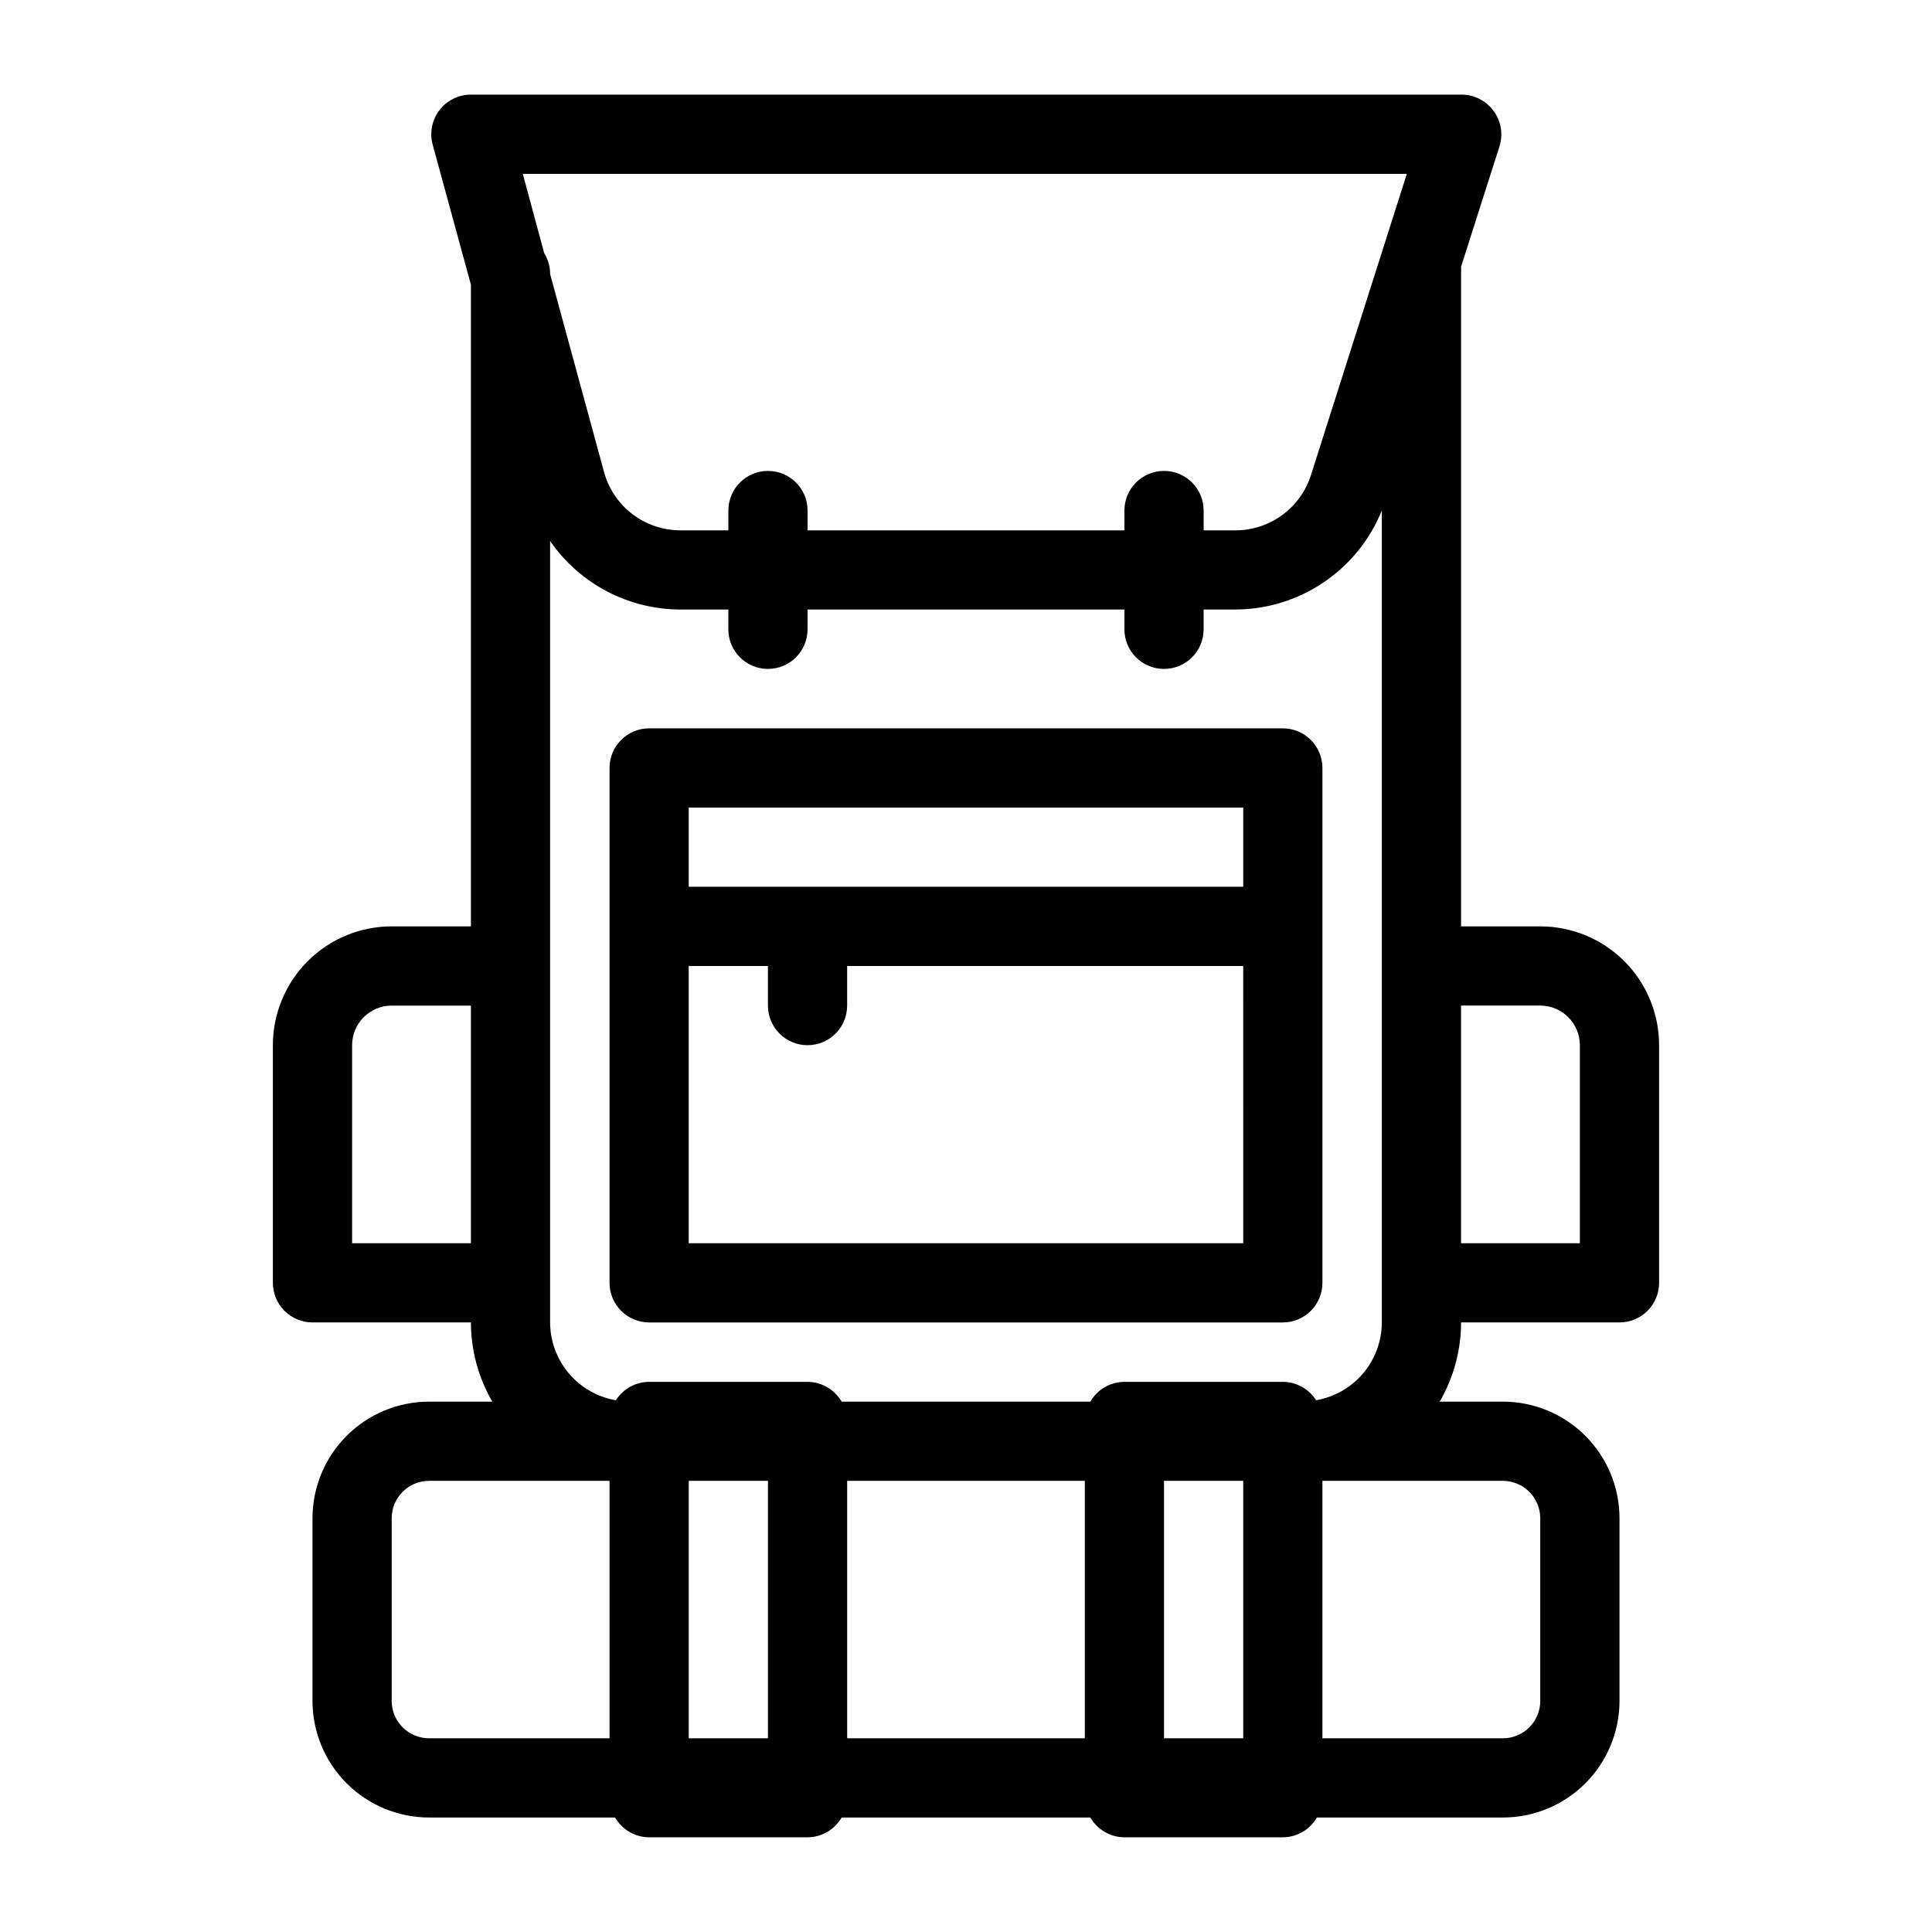
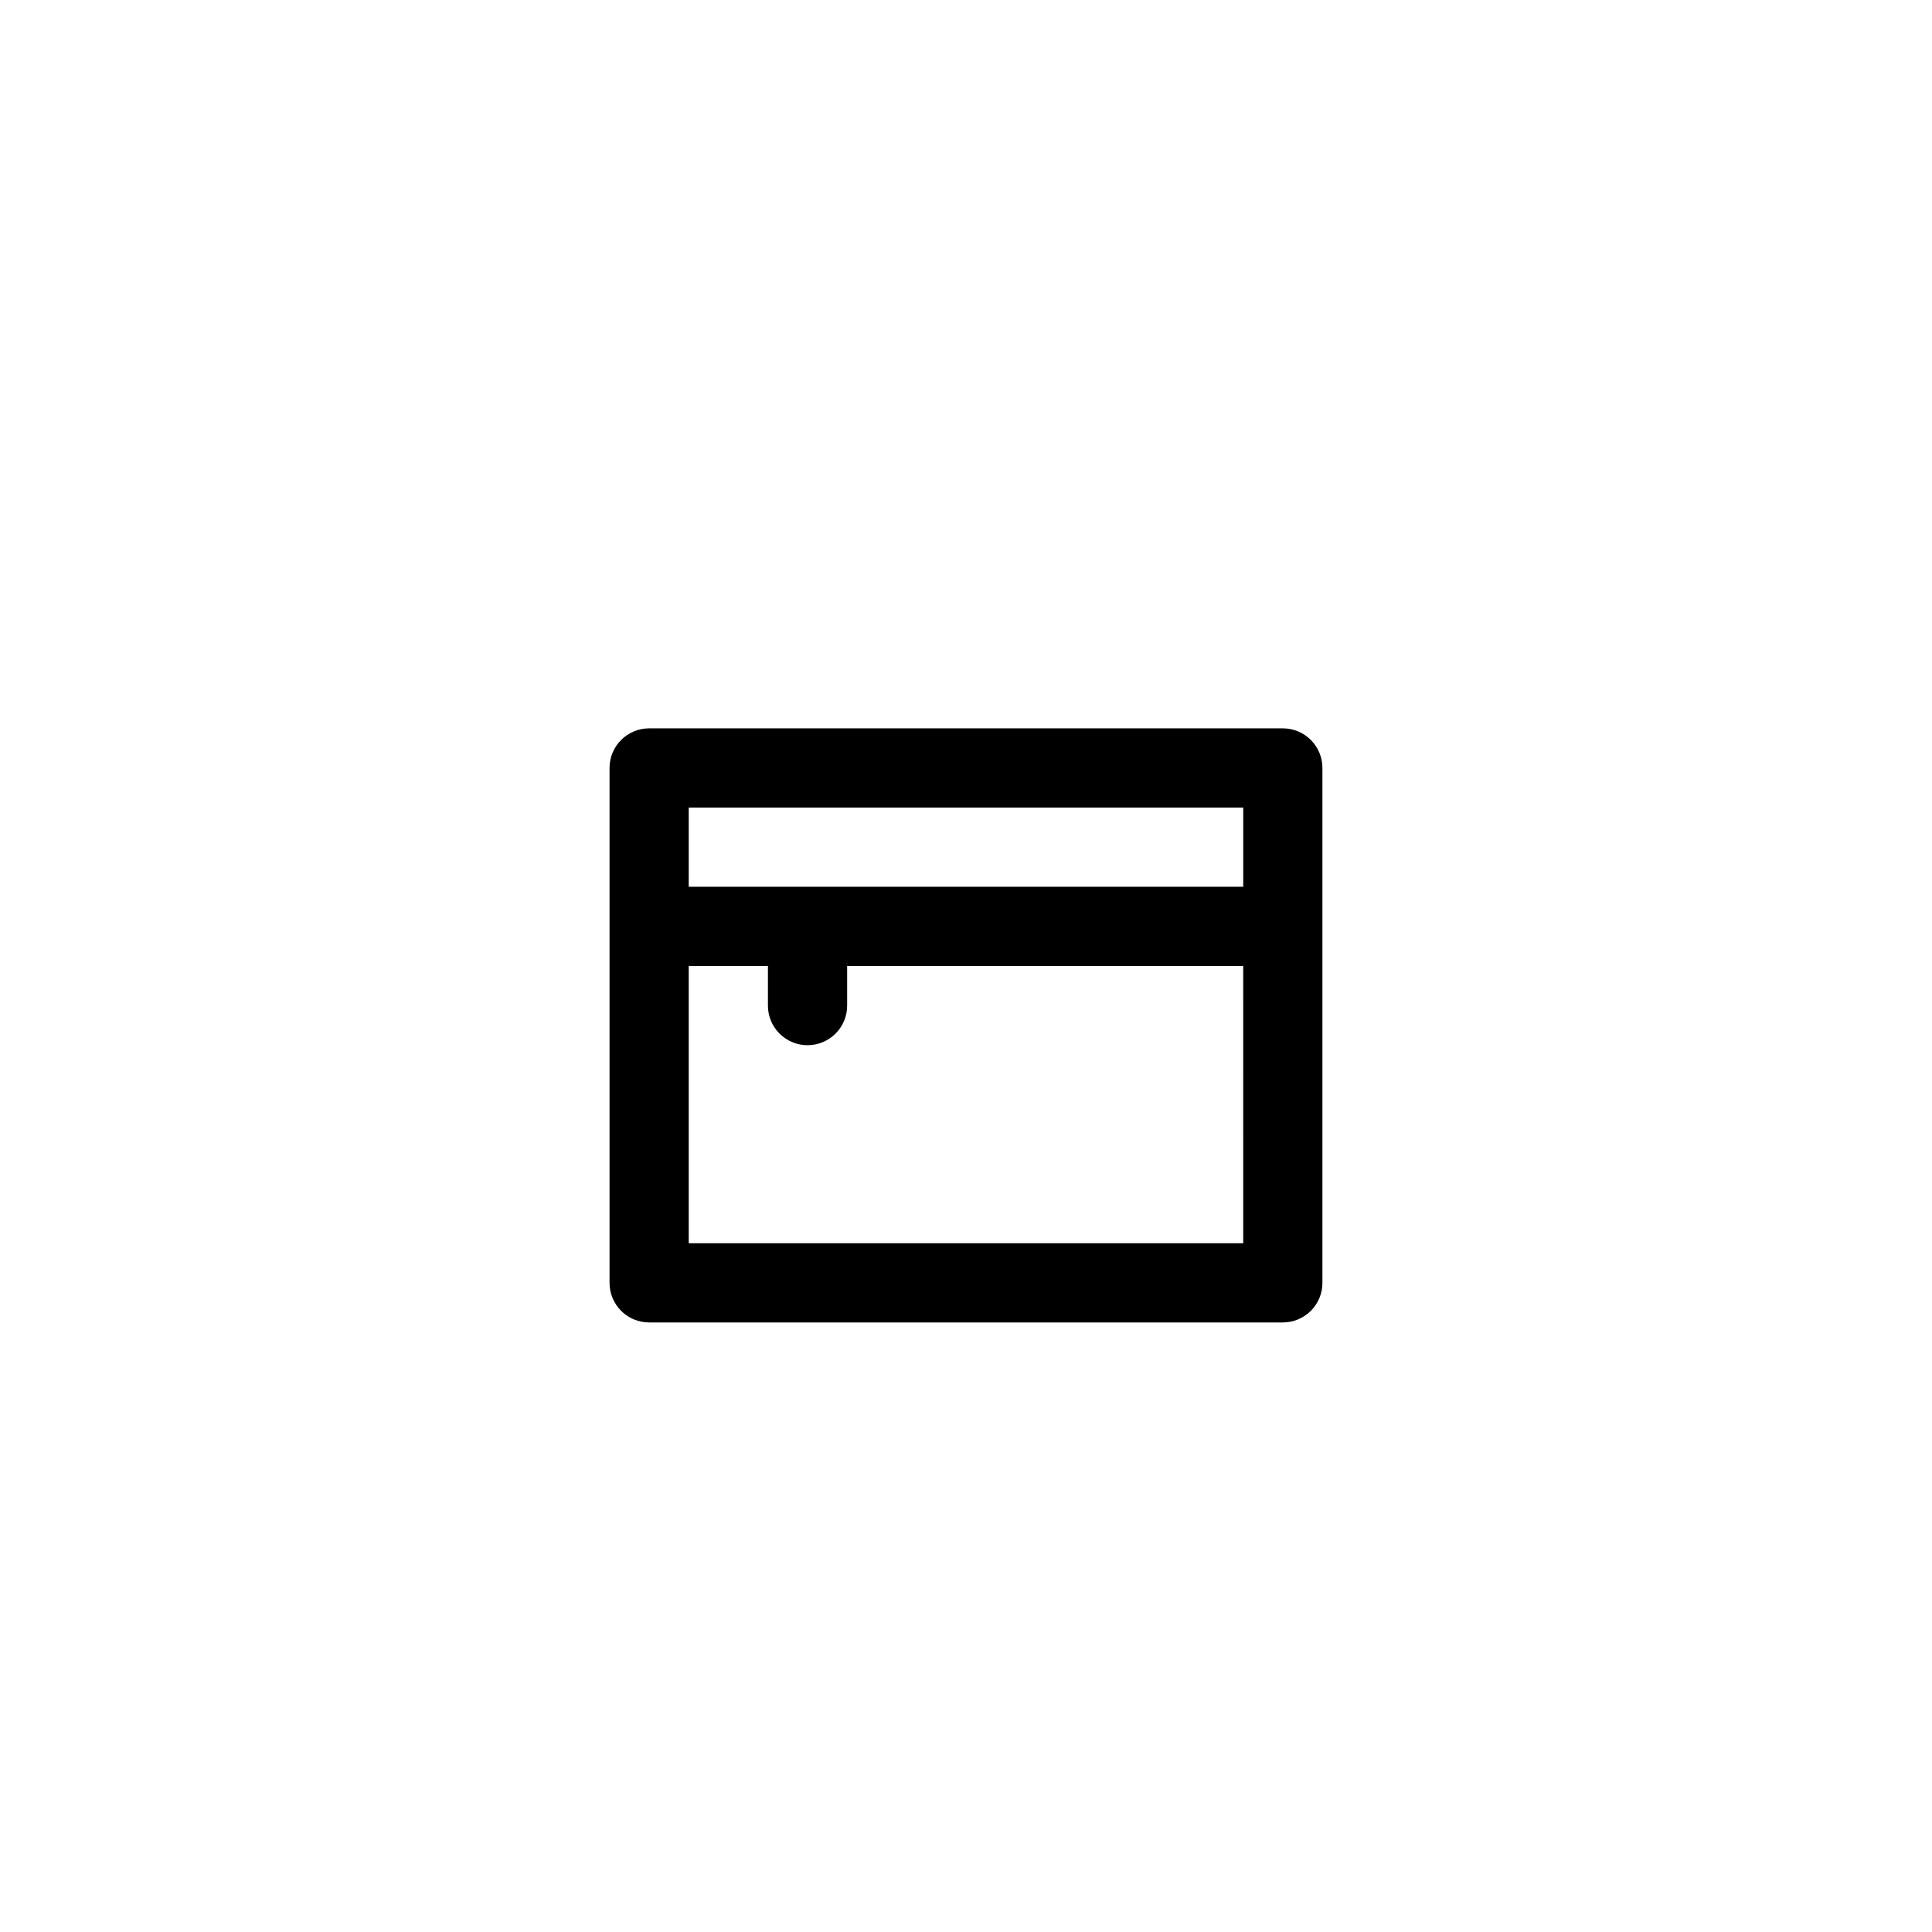
<svg xmlns="http://www.w3.org/2000/svg" fill="#000000" width="800px" height="800px" version="1.1" viewBox="144 144 512 512">
  <g>
    <path d="m483.96 337.02h-167.93c-5.797 0-10.496 4.699-10.496 10.496v136.45c0 2.785 1.105 5.457 3.074 7.422 1.969 1.969 4.637 3.074 7.422 3.074h167.93c2.785 0 5.457-1.105 7.422-3.074 1.969-1.965 3.074-4.637 3.074-7.422v-136.45c0-2.785-1.105-5.453-3.074-7.422-1.965-1.969-4.637-3.074-7.422-3.074zm-10.492 136.45h-146.95v-73.473h20.992v10.496c0 5.797 4.699 10.496 10.496 10.496s10.496-4.699 10.496-10.496v-10.496h104.96zm0-94.465h-146.95v-20.992h146.95z" />
-     <path d="m552.19 389.5h-20.992v-173.19c0.027-0.539 0.027-1.082 0-1.625l10.18-31.906v-0.004c1.008-3.199 0.426-6.691-1.574-9.391-2.004-2.742-5.211-4.348-8.605-4.305h-262.4c-3.273-0.004-6.363 1.523-8.352 4.129-1.988 2.606-2.644 5.988-1.777 9.148l10.129 37.102v170.04h-20.992c-8.352 0-16.359 3.316-22.266 9.223-5.902 5.902-9.223 13.914-9.223 22.266v62.973c0 2.785 1.105 5.457 3.074 7.422 1.969 1.969 4.641 3.074 7.422 3.074h41.984c0.016 7.375 1.969 14.617 5.668 20.992h-16.738c-8.199 0-16.062 3.258-21.859 9.055-5.797 5.797-9.055 13.66-9.055 21.859v48.387c0 8.195 3.258 16.059 9.055 21.855 5.797 5.797 13.66 9.055 21.859 9.055h49.277c1.863 3.227 5.301 5.227 9.027 5.246h41.984c3.727-0.02 7.16-2.019 9.023-5.246h65.918c1.863 3.227 5.297 5.227 9.027 5.246h41.984-0.004c3.731-0.02 7.164-2.019 9.027-5.246h49.281c8.195 0 16.059-3.258 21.855-9.055s9.055-13.66 9.055-21.855v-48.387c0-8.199-3.258-16.062-9.055-21.859-5.797-5.797-13.66-9.055-21.855-9.055h-16.742c3.699-6.375 5.656-13.617 5.668-20.992h41.984c2.781 0 5.453-1.105 7.422-3.074 1.969-1.965 3.074-4.637 3.074-7.422v-62.973c0-8.352-3.316-16.363-9.223-22.266-5.906-5.906-13.914-9.223-22.266-9.223zm-283.39 83.969h-31.488v-52.48c0-5.797 4.699-10.496 10.496-10.496h20.992zm248.02-283.39-25.402 79.82c-1.348 4.25-4.012 7.957-7.606 10.59-3.594 2.629-7.934 4.051-12.387 4.055h-8.449v-5.25c0-5.797-4.699-10.496-10.496-10.496s-10.496 4.699-10.496 10.496v5.246l-83.969 0.004v-5.25c0-5.797-4.699-10.496-10.496-10.496s-10.496 4.699-10.496 10.496v5.246l-12.703 0.004c-4.606 0-9.086-1.516-12.746-4.312-3.66-2.801-6.301-6.723-7.508-11.172l-14.277-52.426v-0.316c-0.051-1.855-0.594-3.668-1.574-5.246l-5.668-20.992zm-211.29 414.59h-47.809c-2.633 0-5.156-1.047-7.016-2.906-1.859-1.859-2.906-4.383-2.906-7.012v-48.387c0-5.481 4.441-9.922 9.922-9.922h47.809zm41.984 0h-20.992v-68.227h20.992zm83.969 0h-62.977v-68.227h62.977zm41.984 0h-20.992v-68.227h20.992zm19.312-89.582v-0.004c-1.918-3.023-5.238-4.863-8.82-4.879h-41.98c-3.731 0.023-7.164 2.019-9.027 5.246h-65.918c-1.863-3.227-5.297-5.223-9.023-5.246h-41.984c-3.578 0.016-6.902 1.855-8.816 4.879-4.867-0.836-9.281-3.367-12.469-7.137-3.188-3.773-4.941-8.547-4.957-13.488v-207.09c7.828 11.359 20.738 18.148 34.531 18.16h12.703v5.246c0 5.797 4.699 10.496 10.496 10.496s10.496-4.699 10.496-10.496v-5.246h83.969v5.246c0 5.797 4.699 10.496 10.496 10.496s10.496-4.699 10.496-10.496v-5.246h8.449c8.336-0.027 16.48-2.539 23.387-7.211 6.906-4.676 12.266-11.301 15.395-19.031v215.17c-0.016 4.941-1.77 9.715-4.957 13.488-3.188 3.769-7.602 6.301-12.465 7.137zm49.488 21.355c2.629 0 5.152 1.047 7.012 2.906 1.859 1.859 2.906 4.383 2.906 7.016v48.387c0 2.629-1.047 5.152-2.906 7.012s-4.383 2.906-7.012 2.906h-47.812v-68.227zm20.414-62.973h-31.488v-62.977h20.992c2.785 0 5.453 1.105 7.422 3.074s3.074 4.637 3.074 7.422z" />
  </g>
</svg>